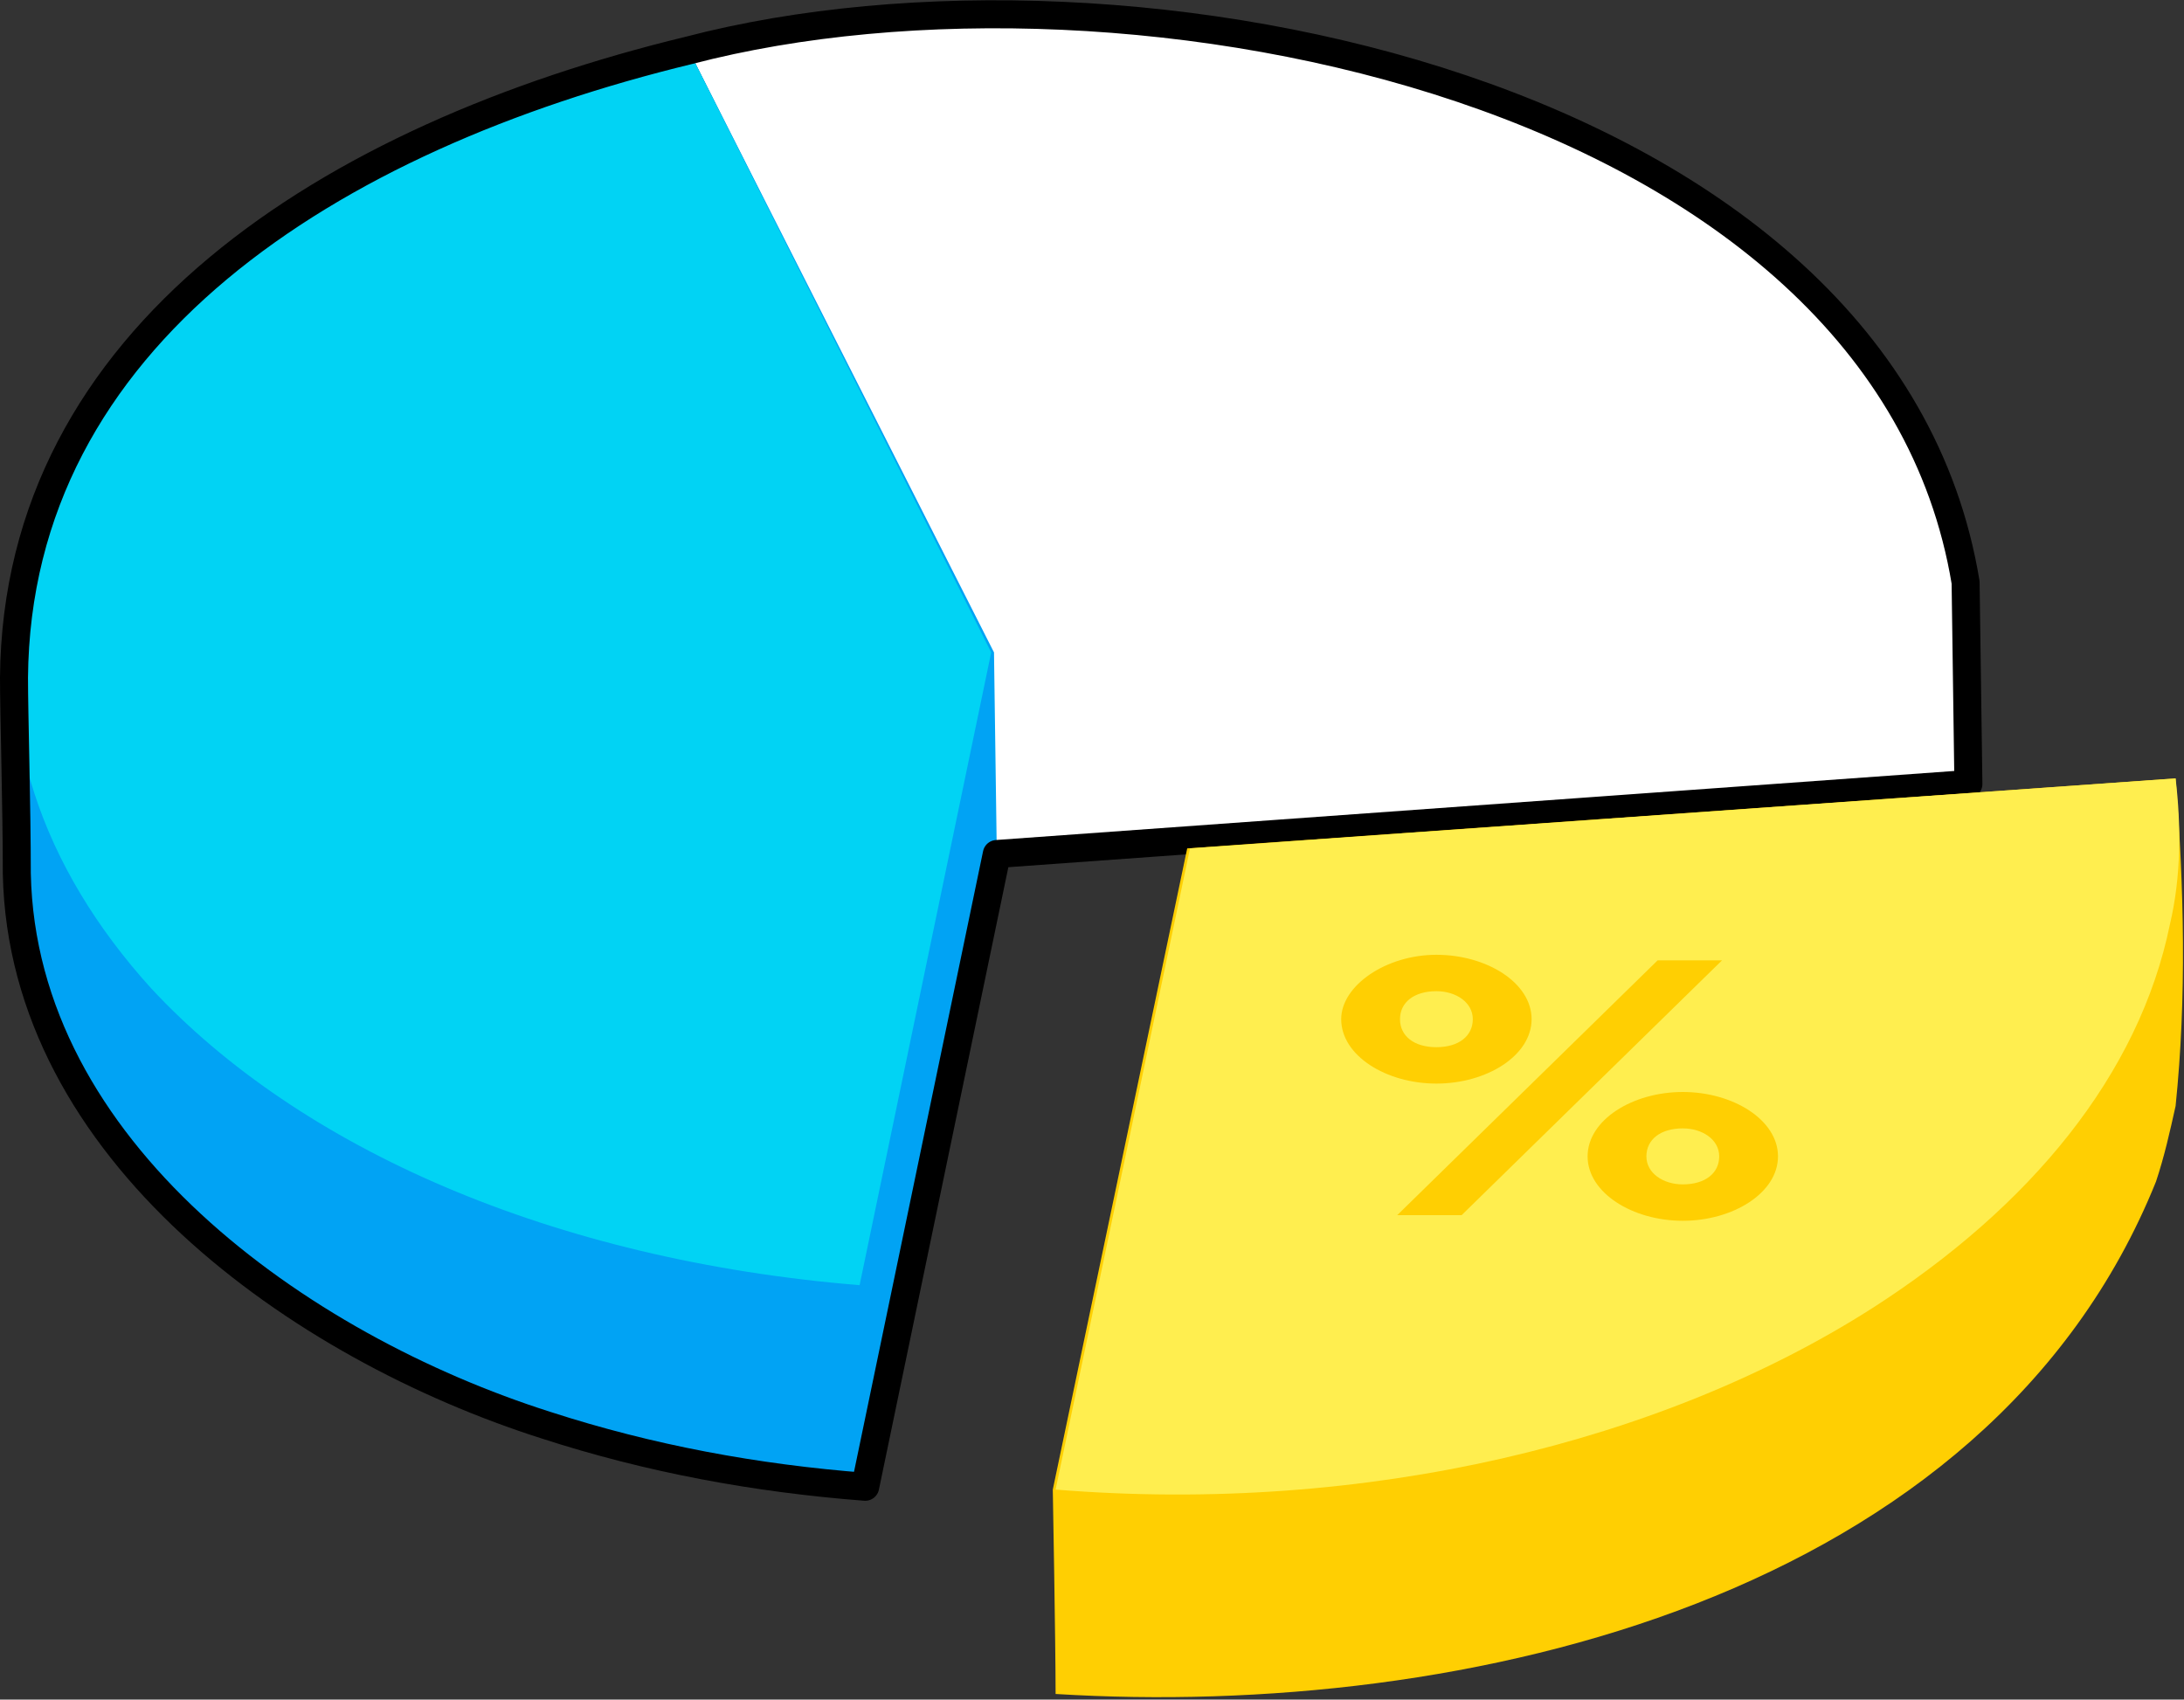
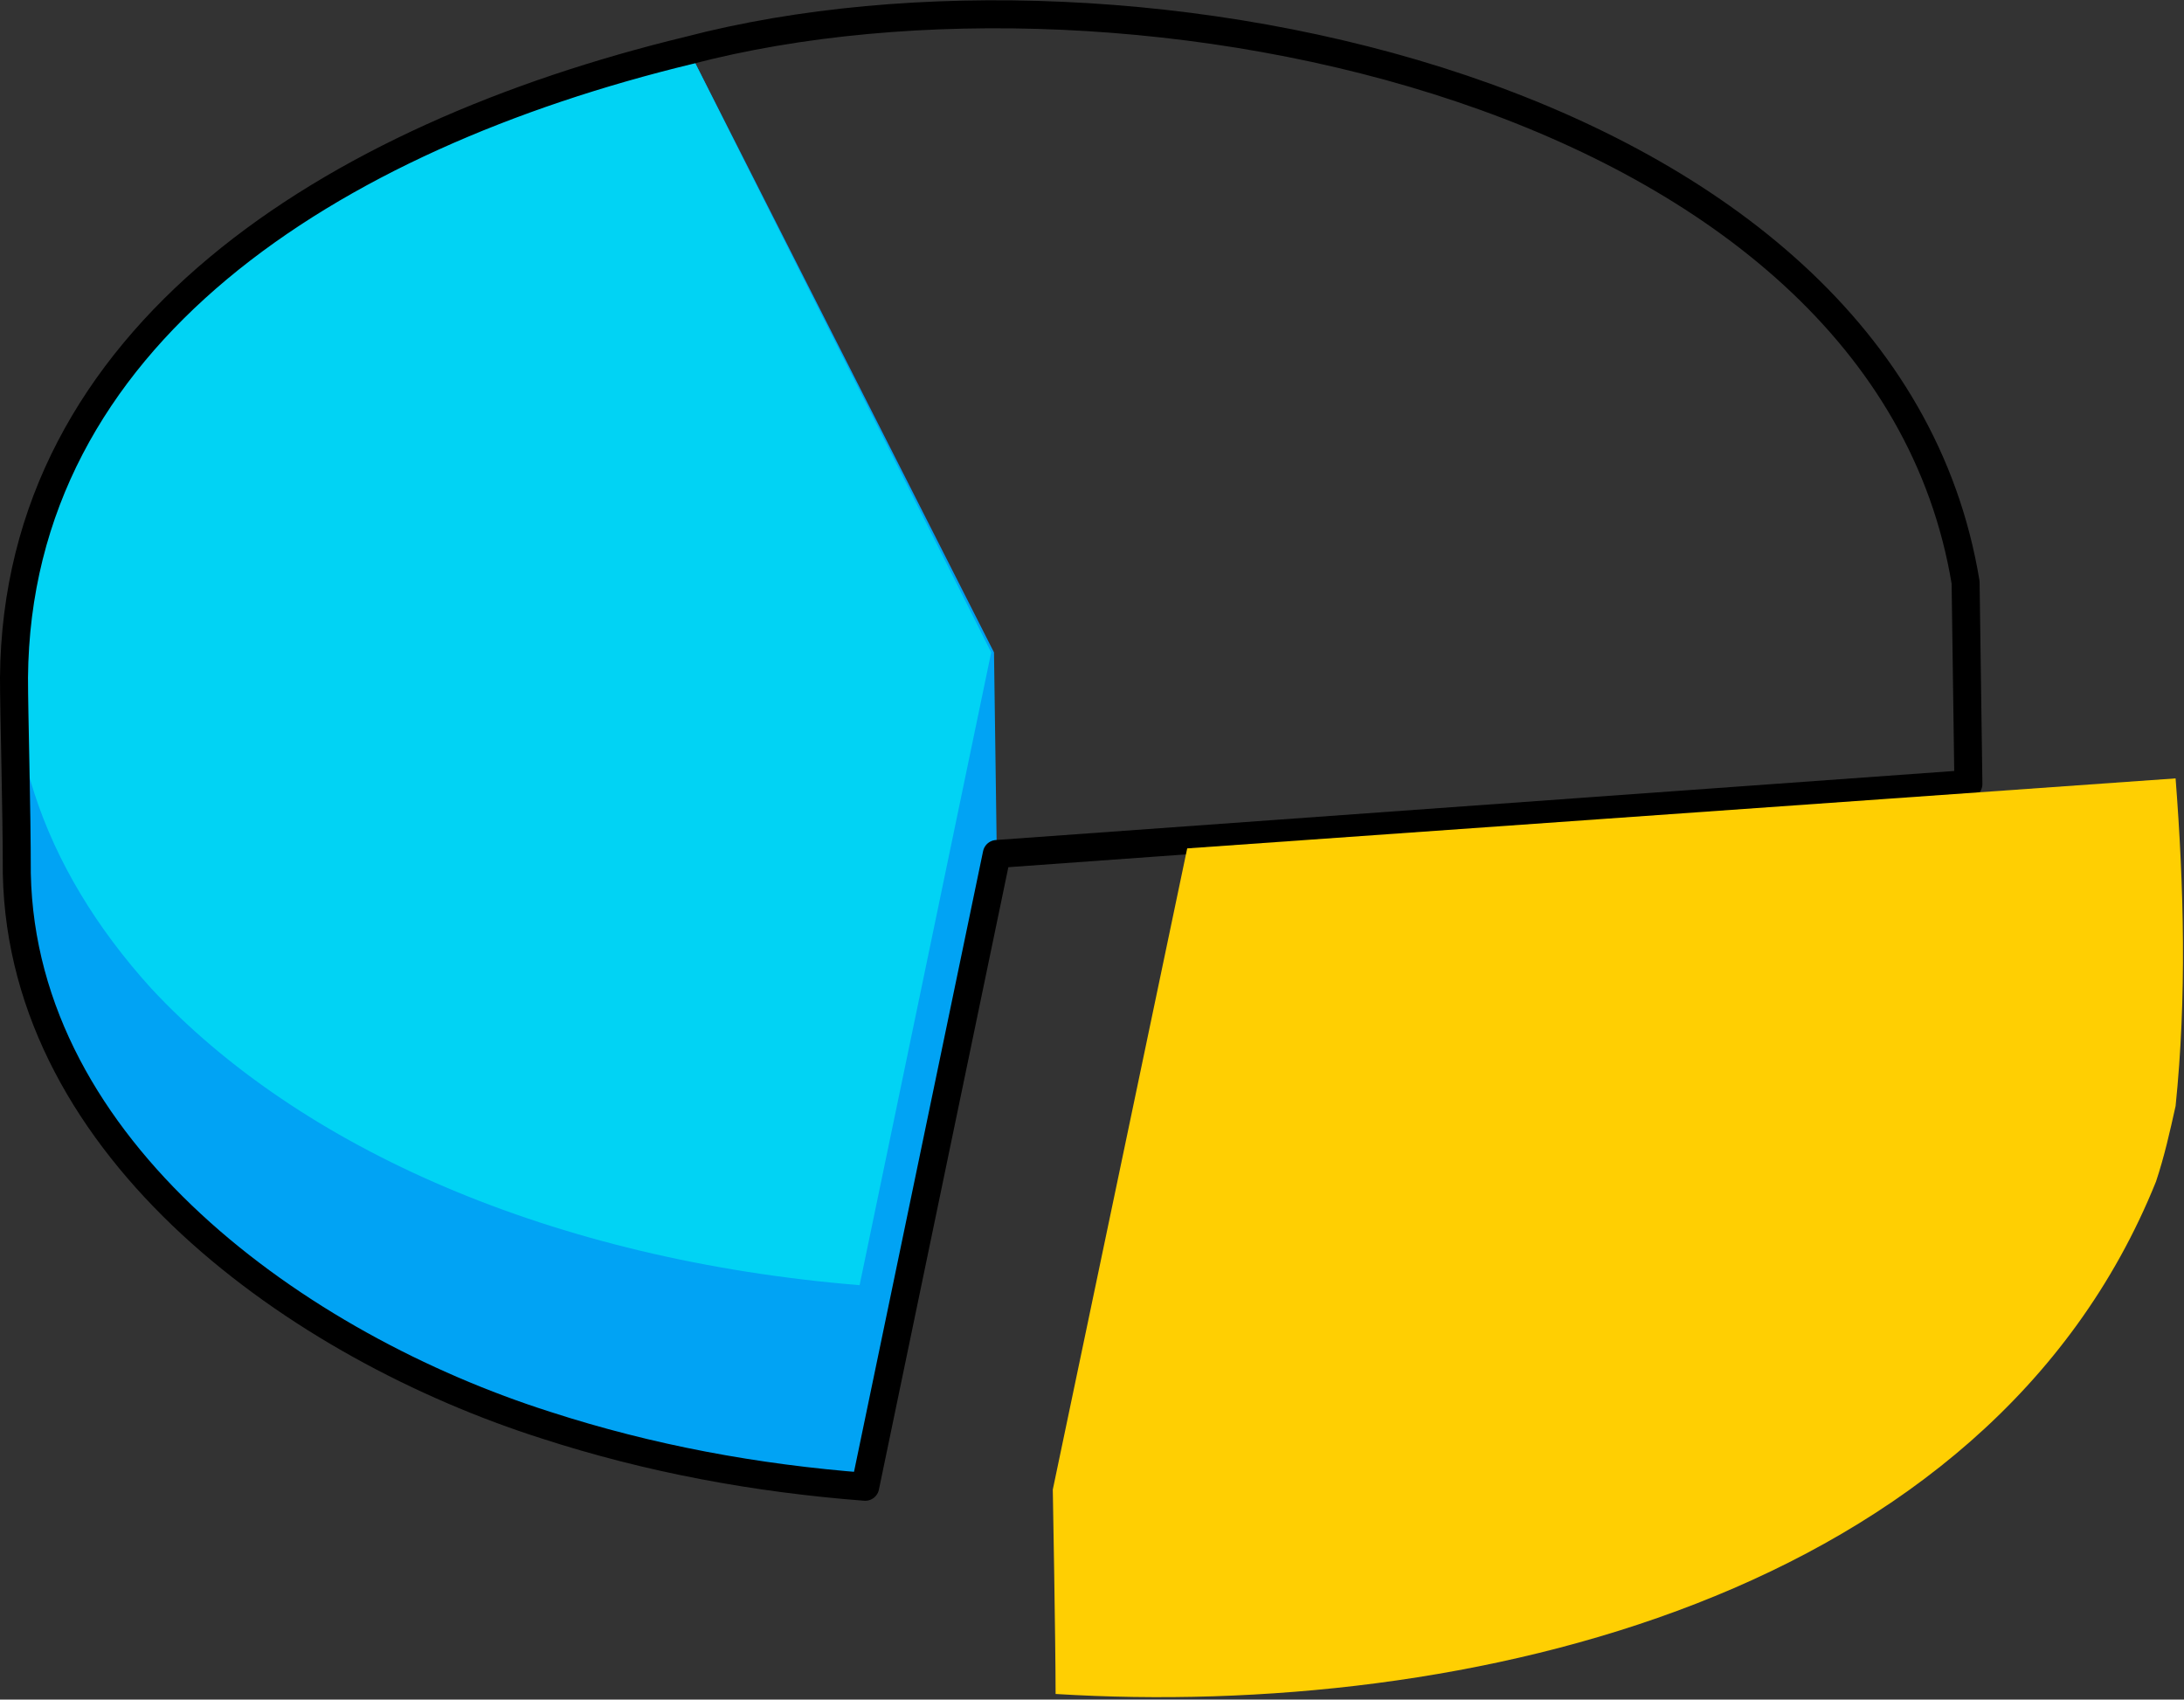
<svg xmlns="http://www.w3.org/2000/svg" version="1.1" id="Layer_1" x="0px" y="0px" viewBox="0 0 78 60.7" style="enable-background:new 0 0 78 60.7;" xml:space="preserve">
  <rect x="0" y="0" width="78" height="60.7" fill="#333333" stroke="none" />
  <style type="text/css">
	.st0{fill:#FFFFFF;}
	.st1{fill:#01A3F4;}
	.st2{fill:#01D3F4;}
	.st3{fill:none;stroke:#000000;stroke-linecap:round;stroke-linejoin:round;}
	.st4{fill:#FFCF02;}
	.st5{fill:#FFEE4F;}
</style>
  <g id="Ebene_2">
    <g id="GRAPH">
      <g id="GRAPH-2">
-         <path id="top-white" class="st0" d="M70.2,20.8l-11.8,0.8L70.2,20.8c-0.9-7-6.8-13.1-15.5-16.8C50,2.2,45.1,1,40.1,0.7     c-5.2-0.4-10.4,0-15.5,1.1l10.8,21.5l0,0l0.1,7.2L70.4,28L70.2,20.8z" />
        <path id="side" class="st1" d="M35.6,30.5l-0.1-7.2v0L24.6,1.8C12,4.8,1.3,11.6,0.5,23.3l0,0.7c0,2.4,0.1,4.8,0.1,7.2     c0.2,9.9,10.1,16.9,18.9,19.7c3.7,1.2,7.5,1.9,11.3,2.2" />
        <path id="top-colored" class="st2" d="M24.6,1.8C14.6,4,6.5,9.1,2.7,15.6c-0.9,1.5-1.5,3.2-1.9,5c-1.1,5.3,0.7,10.4,4.6,14.7     c5.3,5.7,14.3,9.7,25.3,10.6l4.7-22.6L24.6,1.8z" />
        <path id="outline" class="st3" d="M30.9,53.1l4.7-22.6L70.3,28l-0.1-7.2l0,0C67.3,3.2,40.3-2.3,24.6,1.8     C11.8,4.9,0.6,12,0.5,24.2c0,1.3,0.1,4.6,0.1,7c0.2,9.9,10.1,16.9,18.9,19.7C23.2,52.1,27,52.8,30.9,53.1L30.9,53.1z" />
      </g>
      <g id="_">
        <path class="st4" d="M77.7,27.8l-35.3,2.5l-4.8,22.9c0,0,0.1,5.5,0.1,7.3c14.6,0.9,33.3-3.4,39.3-18.3c0.3-0.9,0.5-1.8,0.7-2.7     C78.1,35.6,78,31.7,77.7,27.8z" />
-         <path class="st5" d="M77.7,27.8c0.2,1.7,0.2,3.5-0.2,5.2c-1.1,5.4-5,10.1-10.6,13.7c-7.5,4.8-18.1,7.4-29.2,6.5l4.8-22.9     L77.7,27.8z" />
-         <path class="st4" d="M51.3,34.1c1.8,0,3.4,1,3.4,2.3s-1.6,2.3-3.4,2.3c-1.8,0-3.4-1-3.4-2.3C47.9,35.2,49.5,34.1,51.3,34.1z      M49.9,43.4l9.3-9.1h2.3l-9.3,9.1H49.9z M51.3,37.4c0.8,0,1.3-0.4,1.3-1s-0.6-1-1.3-1c-0.8,0-1.3,0.4-1.3,1S50.5,37.4,51.3,37.4     L51.3,37.4z M60.1,39c1.8,0,3.4,1,3.4,2.3s-1.6,2.3-3.4,2.3c-1.8,0-3.4-1-3.4-2.3S58.3,39,60.1,39L60.1,39z M60.1,42.3     c0.8,0,1.3-0.4,1.3-1s-0.6-1-1.3-1c-0.8,0-1.3,0.4-1.3,1S59.4,42.3,60.1,42.3L60.1,42.3z" />
      </g>
    </g>
  </g>
</svg>